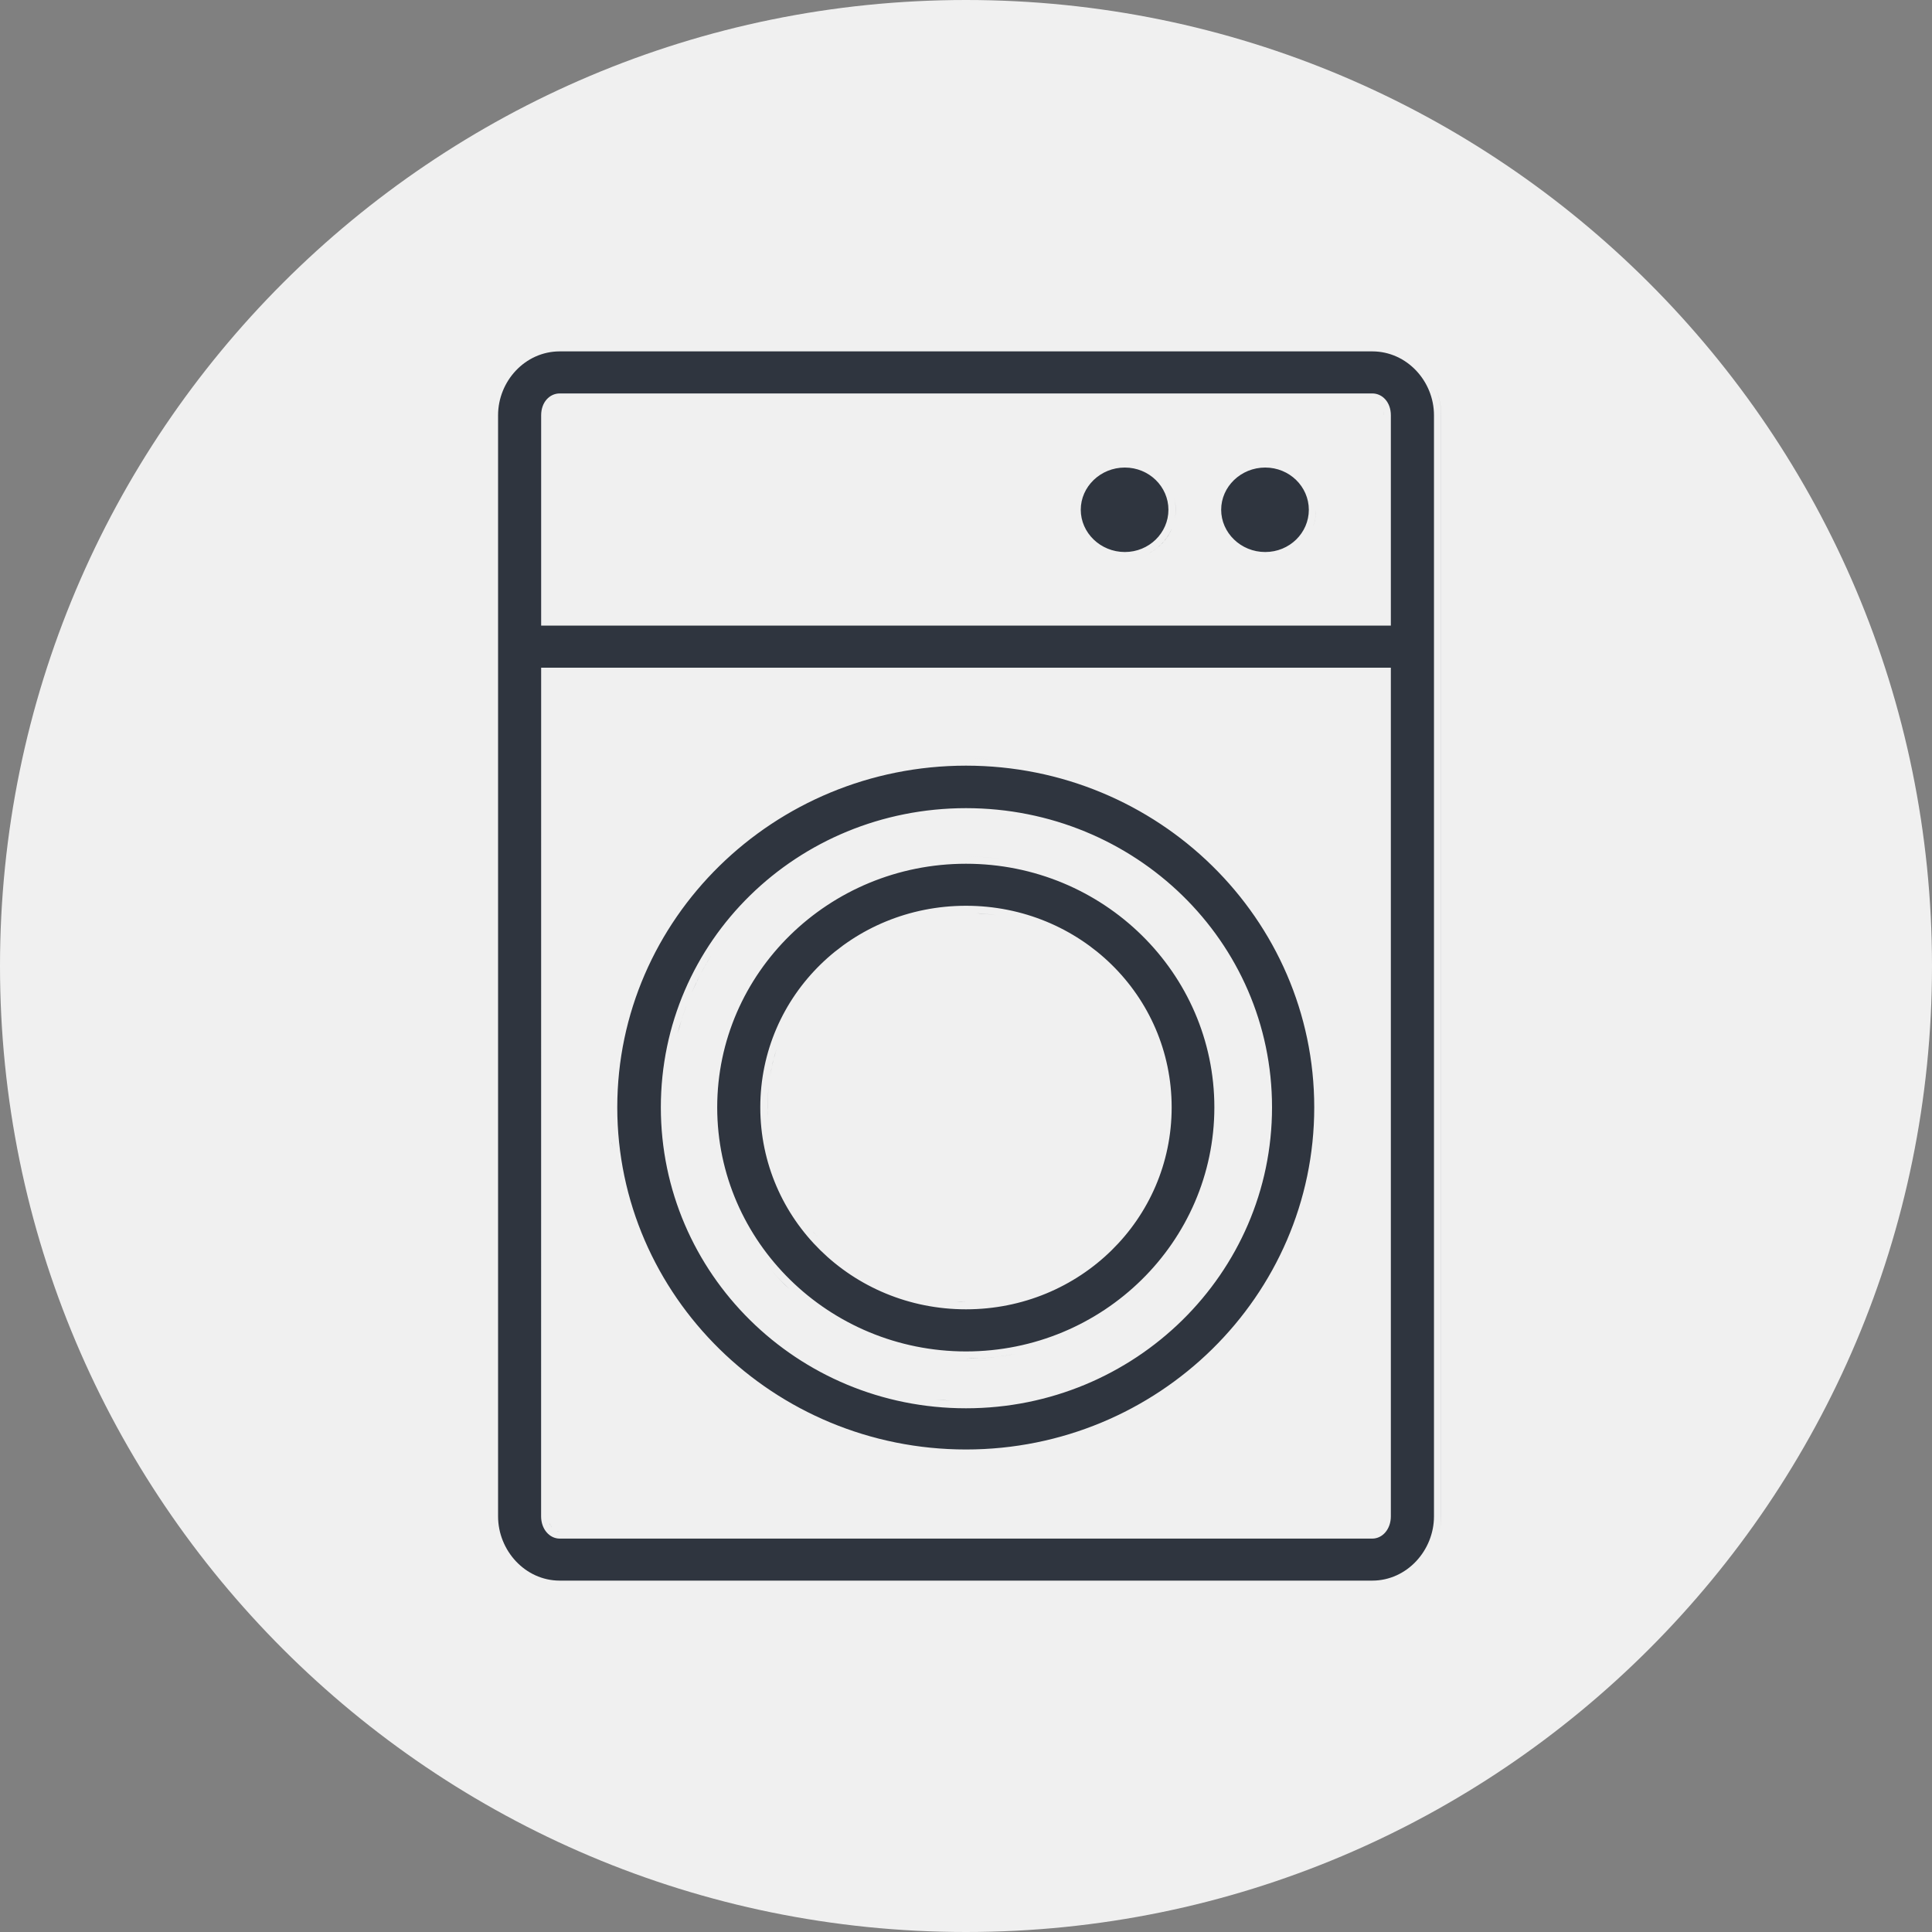
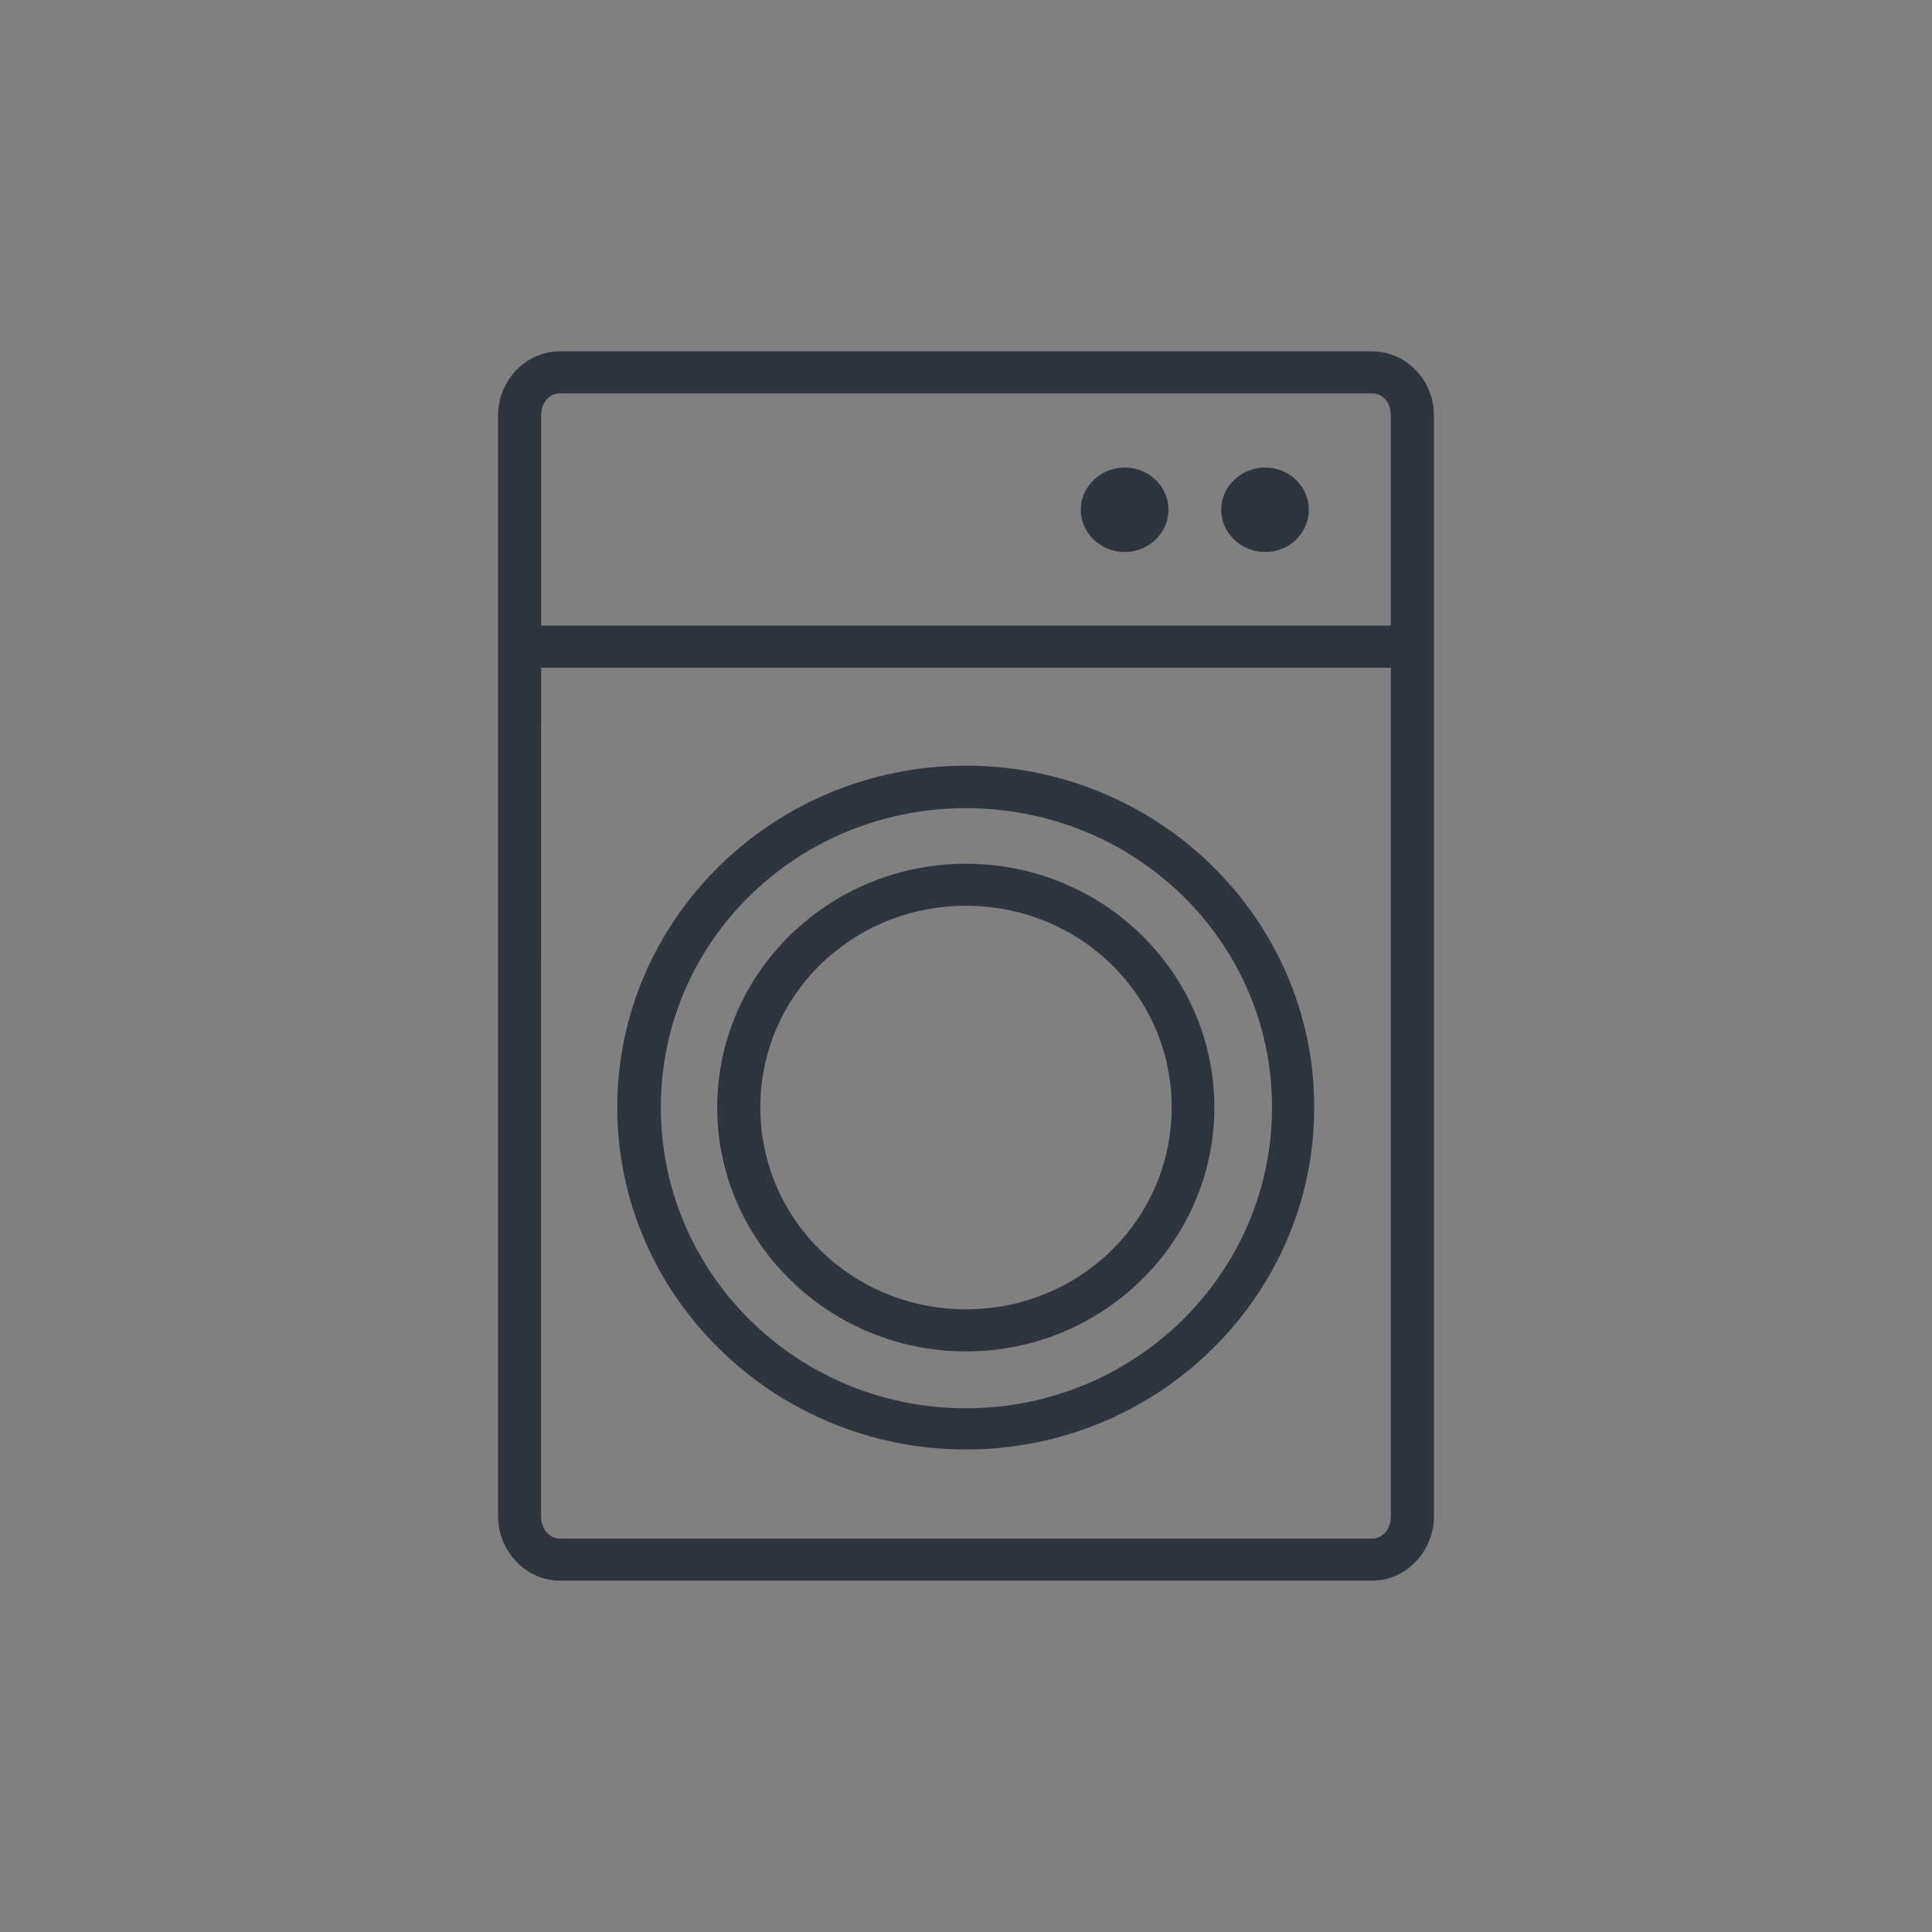
<svg xmlns="http://www.w3.org/2000/svg" width="40" height="40" viewBox="0 0 40 40" fill="none">
  <rect x="0" y="0" width="40" height="40" fill="#808080" stroke="none" />
-   <path d="M40 20C40 31.046 31.046 40 20 40C8.954 40 0 31.046 0 20C0 8.954 8.954 0 20 0C31.046 0 40 8.954 40 20Z" fill="#F0F0F0" />
-   <path d="M28.413 7.275C29.13 7.276 29.689 7.893 29.689 8.598V31.394C29.689 32.1 29.129 32.724 28.413 32.725H11.587C10.871 32.724 10.312 32.1 10.312 31.394V8.598C10.312 7.893 10.87 7.276 11.587 7.275H28.413ZM11.204 13.824L11.203 31.394C11.203 31.658 11.375 31.854 11.587 31.855H28.413C28.625 31.854 28.796 31.658 28.796 31.394V13.824H11.204ZM29.73 8.039C29.8 8.213 29.839 8.403 29.839 8.598V31.394C29.839 31.491 29.828 31.587 29.81 31.681C29.828 31.587 29.838 31.491 29.838 31.394V8.598C29.838 8.403 29.8 8.214 29.73 8.039ZM11.54 31.697C11.556 31.702 11.572 31.705 11.587 31.705L11.545 31.7C11.543 31.7 11.542 31.698 11.54 31.697ZM11.435 31.631C11.451 31.649 11.47 31.662 11.488 31.674C11.47 31.662 11.451 31.649 11.435 31.631ZM28.531 31.661C28.526 31.665 28.519 31.668 28.514 31.672C28.519 31.668 28.526 31.665 28.531 31.661ZM28.564 31.632C28.556 31.64 28.547 31.647 28.539 31.654C28.547 31.647 28.556 31.64 28.564 31.632ZM11.389 31.564C11.384 31.555 11.382 31.545 11.378 31.535C11.384 31.552 11.391 31.568 11.399 31.582L11.389 31.564ZM28.594 31.591C28.588 31.6 28.582 31.607 28.576 31.615C28.582 31.608 28.588 31.6 28.594 31.591ZM28.616 31.547C28.612 31.556 28.608 31.565 28.604 31.573C28.608 31.565 28.612 31.556 28.616 31.547ZM11.373 31.523C11.369 31.511 11.367 31.498 11.364 31.485C11.367 31.498 11.369 31.511 11.373 31.523ZM20 15.852C23.982 15.853 27.21 19.026 27.21 22.927C27.21 26.828 23.981 30.01 20 30.01C16.018 30.01 12.78 26.828 12.78 22.927C12.78 19.025 16.018 15.853 20 15.852ZM20.65 30.129C20.436 30.147 20.219 30.159 20 30.159C20.219 30.159 20.436 30.147 20.65 30.129ZM21.686 29.965C21.493 30.009 21.297 30.049 21.099 30.078C21.297 30.049 21.493 30.009 21.686 29.965ZM20 16.732C16.502 16.733 13.682 19.486 13.682 22.926C13.682 26.365 16.501 29.157 20 29.157C23.498 29.157 26.336 26.366 26.336 22.926C26.336 19.485 23.497 16.733 20 16.732ZM19.682 28.999L19.388 28.977C19.384 28.977 19.381 28.976 19.378 28.976C19.479 28.985 19.58 28.994 19.682 28.999ZM19.27 28.963C19.204 28.955 19.138 28.948 19.073 28.939C19.138 28.948 19.204 28.955 19.27 28.963ZM18.952 28.918C18.897 28.909 18.842 28.9 18.788 28.89C18.842 28.9 18.897 28.909 18.952 28.918ZM18.64 28.857C18.59 28.846 18.54 28.835 18.491 28.823C18.54 28.835 18.59 28.846 18.64 28.857ZM18.362 28.789C18.311 28.775 18.259 28.761 18.208 28.746C18.259 28.761 18.311 28.775 18.362 28.789ZM18.065 28.701C18.021 28.687 17.976 28.672 17.932 28.656C17.976 28.672 18.021 28.687 18.065 28.701ZM17.799 28.607C17.748 28.588 17.698 28.569 17.648 28.549C17.698 28.569 17.748 28.588 17.799 28.607ZM17.536 28.503C17.486 28.481 17.436 28.459 17.386 28.436C17.436 28.459 17.486 28.481 17.536 28.503ZM17.257 28.374C17.216 28.354 17.177 28.334 17.137 28.314C17.177 28.334 17.216 28.354 17.257 28.374ZM17.003 28.242C16.953 28.215 16.904 28.188 16.855 28.159C16.904 28.188 16.953 28.215 17.003 28.242ZM21.017 28.032C20.774 28.079 20.526 28.109 20.273 28.122L20 28.129C20.348 28.129 20.688 28.095 21.017 28.032ZM19.017 28.038C19.249 28.081 19.486 28.11 19.727 28.122C19.486 28.11 19.249 28.081 19.017 28.038ZM16.765 28.105C16.716 28.076 16.669 28.045 16.621 28.015C16.669 28.045 16.716 28.076 16.765 28.105ZM20 17.883C22.842 17.883 25.142 20.145 25.142 22.927C25.141 25.709 22.841 27.979 20 27.98C17.159 27.979 14.849 25.709 14.849 22.927C14.849 20.145 17.158 17.883 20 17.883ZM16.516 27.946C16.473 27.918 16.432 27.888 16.391 27.858C16.432 27.888 16.473 27.918 16.516 27.946ZM16.275 27.775C16.251 27.757 16.227 27.737 16.203 27.719C16.227 27.737 16.251 27.757 16.275 27.775ZM15.849 27.426C15.807 27.388 15.766 27.349 15.726 27.311C15.766 27.349 15.807 27.388 15.849 27.426ZM20 18.753C17.644 18.753 15.741 20.606 15.741 22.927C15.742 25.247 17.643 27.108 20 27.108C22.357 27.108 24.258 25.247 24.258 22.927C24.258 20.606 22.356 18.753 20 18.753ZM16.601 26.915C16.622 26.933 16.644 26.95 16.666 26.967C16.644 26.95 16.622 26.933 16.601 26.915ZM19.787 26.953C19.858 26.957 19.929 26.959 20 26.959L19.787 26.953ZM20.409 26.939C20.275 26.951 20.138 26.959 20 26.959C20.138 26.959 20.275 26.951 20.409 26.939ZM20.622 26.912C20.587 26.917 20.551 26.921 20.516 26.926C20.551 26.921 20.587 26.917 20.622 26.912ZM19.453 26.922C19.429 26.919 19.405 26.917 19.381 26.913C19.405 26.917 19.429 26.919 19.453 26.922ZM20.82 26.878C20.77 26.888 20.718 26.896 20.667 26.904C20.718 26.896 20.77 26.888 20.82 26.878ZM19.288 26.898C19.258 26.892 19.227 26.887 19.197 26.881C19.227 26.887 19.258 26.892 19.288 26.898ZM21.021 26.833C20.975 26.845 20.927 26.855 20.88 26.865C20.927 26.855 20.975 26.845 21.021 26.833ZM15.291 26.855C15.279 26.841 15.267 26.828 15.255 26.814C15.267 26.828 15.279 26.841 15.291 26.855ZM19.078 26.855C19.052 26.85 19.025 26.844 18.999 26.838C19.025 26.844 19.052 26.85 19.078 26.855ZM16.349 26.692C16.317 26.663 16.285 26.634 16.254 26.604C16.154 26.506 16.059 26.403 15.968 26.298C16.059 26.403 16.154 26.505 16.254 26.602C16.285 26.633 16.317 26.663 16.349 26.692ZM21.205 26.783C21.161 26.796 21.117 26.808 21.072 26.819C21.117 26.808 21.161 26.796 21.205 26.783ZM18.9 26.812C18.871 26.805 18.841 26.797 18.811 26.788C18.841 26.797 18.871 26.805 18.9 26.812ZM18.697 26.752C18.675 26.745 18.654 26.738 18.632 26.73C18.654 26.738 18.675 26.745 18.697 26.752ZM21.393 26.722C21.364 26.732 21.335 26.741 21.306 26.751C21.335 26.741 21.364 26.732 21.393 26.722ZM21.597 26.645C21.558 26.66 21.519 26.676 21.48 26.69C21.519 26.676 21.558 26.66 21.597 26.645ZM18.514 26.688C18.491 26.679 18.468 26.67 18.445 26.661C18.468 26.67 18.491 26.679 18.514 26.688ZM15.134 26.664C15.112 26.636 15.089 26.608 15.067 26.58C15.089 26.608 15.112 26.636 15.134 26.664ZM21.758 26.573C21.715 26.593 21.671 26.612 21.627 26.631C21.671 26.612 21.715 26.593 21.758 26.573ZM18.355 26.623C18.321 26.609 18.287 26.594 18.254 26.579C18.287 26.594 18.321 26.609 18.355 26.623ZM18.183 26.546C18.149 26.53 18.116 26.513 18.083 26.496C18.116 26.513 18.149 26.53 18.183 26.546ZM21.931 26.488C21.907 26.5 21.884 26.513 21.86 26.524C21.884 26.513 21.907 26.5 21.931 26.488ZM17.993 26.448C17.975 26.438 17.957 26.428 17.939 26.418C17.957 26.428 17.975 26.438 17.993 26.448ZM22.104 26.394C22.08 26.407 22.057 26.42 22.033 26.434C22.057 26.42 22.08 26.407 22.104 26.394ZM14.953 26.423C14.935 26.397 14.916 26.371 14.898 26.345C14.916 26.371 14.935 26.397 14.953 26.423ZM17.831 26.355C17.808 26.341 17.786 26.327 17.764 26.312C17.786 26.327 17.808 26.341 17.831 26.355ZM22.26 26.298C22.238 26.312 22.215 26.325 22.193 26.339C22.215 26.325 22.238 26.312 22.26 26.298ZM14.838 26.256C14.806 26.209 14.775 26.161 14.745 26.113C14.775 26.161 14.806 26.209 14.838 26.256ZM22.416 26.191C22.401 26.202 22.386 26.212 22.371 26.223C22.386 26.212 22.401 26.202 22.416 26.191ZM22.592 26.059C22.563 26.081 22.534 26.103 22.505 26.125C22.534 26.103 22.563 26.081 22.592 26.059ZM17.378 26.035C17.348 26.011 17.319 25.986 17.29 25.961C17.319 25.986 17.348 26.011 17.378 26.035ZM22.717 25.954C22.702 25.967 22.687 25.98 22.672 25.993C22.687 25.98 22.702 25.967 22.717 25.954ZM14.665 25.98C14.645 25.945 14.624 25.91 14.604 25.875C14.624 25.91 14.645 25.945 14.665 25.98ZM22.863 25.822C22.851 25.834 22.838 25.846 22.825 25.857C22.838 25.846 22.851 25.834 22.863 25.822ZM16.843 25.513C16.84 25.509 16.837 25.506 16.834 25.502C16.874 25.549 16.914 25.595 16.956 25.641L16.843 25.513ZM14.532 25.742C14.503 25.688 14.475 25.633 14.447 25.577C14.475 25.633 14.503 25.688 14.532 25.742ZM23.009 25.677C22.989 25.698 22.969 25.718 22.949 25.738C22.969 25.718 22.989 25.698 23.009 25.677ZM23.13 25.543C23.116 25.559 23.102 25.575 23.088 25.591C23.102 25.575 23.116 25.559 23.13 25.543ZM14.42 25.52C14.392 25.461 14.364 25.401 14.338 25.341C14.364 25.401 14.392 25.461 14.42 25.52ZM23.255 25.391C23.237 25.414 23.219 25.436 23.2 25.459C23.219 25.436 23.237 25.414 23.255 25.391ZM16.778 25.434C16.757 25.408 16.736 25.382 16.716 25.355C16.736 25.382 16.757 25.408 16.778 25.434ZM23.364 25.245C23.349 25.266 23.334 25.288 23.318 25.309C23.334 25.288 23.349 25.266 23.364 25.245ZM14.288 25.224C14.267 25.174 14.247 25.123 14.227 25.072C14.247 25.123 14.267 25.174 14.288 25.224ZM23.48 25.074C23.465 25.099 23.448 25.124 23.432 25.148C23.448 25.124 23.465 25.099 23.48 25.074ZM16.548 25.119C16.527 25.087 16.506 25.054 16.485 25.021C16.506 25.054 16.527 25.087 16.548 25.119ZM23.579 24.911C23.564 24.938 23.547 24.965 23.531 24.991C23.547 24.965 23.564 24.938 23.579 24.911ZM14.19 24.975C14.167 24.91 14.145 24.844 14.124 24.778C14.145 24.844 14.167 24.91 14.19 24.975ZM16.442 24.949C16.428 24.925 16.414 24.901 16.4 24.877C16.414 24.901 16.428 24.925 16.442 24.949ZM16.36 24.804C16.344 24.774 16.329 24.743 16.314 24.713C16.329 24.743 16.344 24.774 16.36 24.804ZM14.095 24.689C14.079 24.636 14.064 24.584 14.05 24.531C14.064 24.584 14.079 24.636 14.095 24.689ZM16.27 24.623C16.257 24.596 16.245 24.569 16.232 24.541C16.245 24.569 16.257 24.596 16.27 24.623ZM16.197 24.46C16.182 24.422 16.166 24.385 16.151 24.347C16.166 24.385 16.182 24.422 16.197 24.46ZM13.901 23.843C13.89 23.771 13.883 23.698 13.874 23.625C13.883 23.698 13.89 23.771 13.901 23.843ZM16.128 24.281C16.114 24.242 16.1 24.202 16.087 24.162C16.1 24.202 16.114 24.242 16.128 24.281ZM16.064 24.093C16.053 24.056 16.043 24.019 16.033 23.981C16.043 24.019 16.053 24.056 16.064 24.093ZM15.938 23.536C15.931 23.497 15.927 23.458 15.922 23.419C15.927 23.458 15.931 23.497 15.938 23.536ZM12.666 23.642C12.67 23.685 12.677 23.729 12.683 23.773C12.678 23.737 12.672 23.701 12.668 23.665L12.666 23.642ZM27.322 23.665C27.32 23.683 27.317 23.7 27.315 23.718C27.318 23.696 27.321 23.675 27.323 23.653L27.322 23.665ZM24.099 23.193C24.095 23.242 24.092 23.291 24.087 23.34C24.092 23.291 24.095 23.242 24.099 23.193ZM15.926 22.412C15.904 22.58 15.892 22.752 15.892 22.927C15.892 22.997 15.893 23.066 15.896 23.135L15.891 22.927C15.891 22.752 15.904 22.581 15.926 22.412ZM24.061 22.311C24.077 22.414 24.088 22.518 24.096 22.623C24.088 22.518 24.077 22.414 24.061 22.311ZM16.075 21.726C16.018 21.905 15.974 22.09 15.943 22.28C15.963 22.157 15.989 22.036 16.02 21.917L16.075 21.726ZM26.118 22.024C26.123 22.054 26.126 22.083 26.13 22.112C26.126 22.083 26.123 22.054 26.118 22.024ZM23.982 21.931C23.991 21.964 23.998 21.997 24.006 22.03C23.998 21.997 23.991 21.964 23.982 21.931ZM23.87 21.566C23.877 21.585 23.883 21.605 23.89 21.624C23.883 21.605 23.877 21.585 23.87 21.566ZM14.991 21.227C14.955 21.329 14.922 21.433 14.893 21.538C14.922 21.433 14.955 21.329 14.991 21.227ZM25.995 21.428C26.003 21.457 26.009 21.486 26.017 21.516C26.009 21.486 26.003 21.457 25.995 21.428ZM14.205 20.842C14.171 20.934 14.138 21.028 14.108 21.123L14.025 21.41C14.076 21.216 14.136 21.026 14.205 20.841V20.842ZM25.913 21.141C25.929 21.192 25.943 21.244 25.958 21.296C25.943 21.244 25.929 21.192 25.913 21.141ZM23.627 21.027C23.642 21.055 23.656 21.083 23.67 21.11C23.656 21.083 23.642 21.055 23.627 21.027ZM25.819 20.868C25.836 20.913 25.852 20.958 25.867 21.004C25.852 20.958 25.836 20.913 25.819 20.868ZM23.537 20.871C23.544 20.883 23.551 20.894 23.558 20.905C23.551 20.894 23.544 20.883 23.537 20.871ZM23.436 20.713C23.446 20.727 23.456 20.741 23.465 20.756C23.456 20.741 23.446 20.727 23.436 20.713ZM25.719 20.613C25.734 20.65 25.749 20.688 25.764 20.726C25.749 20.688 25.734 20.65 25.719 20.613ZM23.326 20.557C23.333 20.566 23.34 20.576 23.348 20.586C23.34 20.576 23.333 20.566 23.326 20.557ZM14.723 19.784C14.62 19.951 14.525 20.122 14.438 20.299L14.315 20.566C14.432 20.295 14.568 20.034 14.723 19.784ZM23.189 20.384C23.214 20.413 23.239 20.443 23.263 20.474C23.239 20.443 23.214 20.413 23.189 20.384ZM25.582 20.312C25.606 20.362 25.629 20.412 25.651 20.462C25.629 20.412 25.606 20.362 25.582 20.312ZM23.079 20.256C23.101 20.28 23.123 20.305 23.145 20.33C23.123 20.305 23.101 20.28 23.079 20.256ZM25.458 20.074C25.484 20.121 25.509 20.169 25.533 20.217C25.509 20.169 25.484 20.121 25.458 20.074ZM22.956 20.126C22.97 20.14 22.983 20.154 22.997 20.168C22.983 20.154 22.97 20.14 22.956 20.126ZM22.823 19.997C22.832 20.006 22.841 20.014 22.851 20.023C22.841 20.014 22.832 20.006 22.823 19.997ZM25.318 19.832C25.341 19.869 25.362 19.906 25.384 19.943C25.362 19.906 25.341 19.869 25.318 19.832ZM22.656 19.852C22.68 19.871 22.703 19.89 22.726 19.91C22.703 19.89 22.68 19.871 22.656 19.852ZM22.52 19.743C22.543 19.76 22.564 19.777 22.586 19.794C22.564 19.777 22.543 19.76 22.52 19.743ZM25.152 19.574C25.182 19.617 25.21 19.661 25.238 19.705C25.21 19.661 25.182 19.617 25.152 19.574ZM22.182 19.513C22.213 19.532 22.245 19.551 22.276 19.571C22.245 19.551 22.213 19.532 22.182 19.513ZM22.049 19.435C22.065 19.444 22.081 19.453 22.098 19.462C22.081 19.453 22.065 19.444 22.049 19.435ZM24.999 19.359C25.024 19.393 25.049 19.428 25.073 19.462C25.049 19.428 25.024 19.393 24.999 19.359ZM21.858 19.334C21.881 19.345 21.904 19.357 21.927 19.368C21.904 19.357 21.881 19.345 21.858 19.334ZM21.701 19.261C21.718 19.268 21.735 19.276 21.752 19.283C21.735 19.276 21.718 19.268 21.701 19.261ZM24.822 19.134C24.845 19.162 24.867 19.19 24.89 19.218C24.867 19.19 24.845 19.162 24.822 19.134ZM21.538 19.191C21.548 19.195 21.558 19.199 21.568 19.203C21.558 19.199 21.548 19.195 21.538 19.191ZM21.148 19.061C21.165 19.067 21.183 19.071 21.201 19.076C21.183 19.071 21.165 19.067 21.148 19.061ZM20.865 18.992C20.915 19.003 20.965 19.012 21.014 19.024C20.965 19.012 20.915 19.003 20.865 18.992ZM24.627 18.908C24.654 18.938 24.681 18.968 24.707 18.998C24.681 18.968 24.654 18.938 24.627 18.908ZM20.665 18.955C20.719 18.964 20.773 18.973 20.827 18.983C20.773 18.973 20.719 18.964 20.665 18.955ZM20.212 18.908C20.351 18.915 20.488 18.928 20.622 18.948C20.555 18.939 20.488 18.93 20.421 18.924L20.212 18.908ZM24.409 18.682C24.449 18.721 24.488 18.761 24.526 18.801C24.488 18.761 24.449 18.721 24.409 18.682ZM24.209 18.492C24.25 18.529 24.291 18.567 24.331 18.605C24.291 18.567 24.25 18.529 24.209 18.492ZM24.007 18.317C24.032 18.338 24.058 18.359 24.083 18.381C24.058 18.359 24.032 18.338 24.007 18.317ZM17.939 18.141H17.939H17.939ZM23.756 18.119C23.799 18.151 23.842 18.184 23.885 18.218C23.842 18.184 23.799 18.151 23.756 18.119ZM23.504 17.941C23.558 17.978 23.611 18.014 23.664 18.052C23.611 18.014 23.558 17.978 23.504 17.941ZM23.268 17.79C23.323 17.824 23.378 17.858 23.433 17.894C23.378 17.858 23.323 17.824 23.268 17.79ZM20.273 17.739C20.501 17.751 20.726 17.777 20.946 17.816C20.726 17.777 20.5 17.751 20.271 17.739L20 17.732L20.273 17.739ZM23.008 17.641C23.064 17.671 23.12 17.702 23.176 17.734C23.12 17.702 23.064 17.671 23.008 17.641ZM22.735 17.502C22.799 17.532 22.862 17.563 22.924 17.596C22.862 17.563 22.799 17.532 22.735 17.502ZM22.488 17.39C22.547 17.415 22.605 17.44 22.663 17.467C22.605 17.44 22.547 17.415 22.488 17.39ZM22.201 17.274C22.26 17.296 22.318 17.318 22.376 17.342C22.318 17.318 22.26 17.296 22.201 17.274ZM21.898 17.171C21.97 17.194 22.043 17.217 22.114 17.242C22.043 17.217 21.97 17.194 21.898 17.171ZM21.591 17.083C21.669 17.103 21.747 17.124 21.824 17.148C21.747 17.124 21.669 17.103 21.591 17.083ZM21.295 17.015C21.377 17.032 21.459 17.049 21.54 17.069C21.459 17.049 21.377 17.032 21.295 17.015ZM21.017 16.964C21.091 16.976 21.166 16.987 21.239 17.002C21.166 16.987 21.091 16.976 21.017 16.964ZM20.712 16.923C20.786 16.931 20.86 16.939 20.934 16.95C20.86 16.939 20.786 16.931 20.712 16.923ZM20.318 16.89C20.422 16.895 20.526 16.902 20.628 16.912C20.526 16.902 20.422 16.895 20.318 16.89ZM17.469 16.141H17.47H17.469ZM19.622 15.712C19.747 15.706 19.873 15.702 20 15.702C19.873 15.702 19.747 15.706 19.622 15.712ZM20.379 15.712C20.424 15.714 20.47 15.719 20.515 15.722C20.469 15.719 20.424 15.714 20.378 15.712L20 15.702L20.379 15.712ZM11.587 8.146C11.381 8.146 11.204 8.325 11.204 8.598V12.953H28.796V8.598C28.796 8.325 28.619 8.146 28.413 8.146H11.587ZM11.357 8.543C11.355 8.56 11.354 8.579 11.354 8.598V12.804H11.354V8.598C11.354 8.578 11.355 8.56 11.357 8.543ZM26.479 11.539C26.388 11.563 26.294 11.578 26.195 11.578C26.294 11.578 26.388 11.563 26.479 11.539ZM23.131 11.565C23.178 11.572 23.226 11.577 23.275 11.577C23.226 11.577 23.178 11.572 23.131 11.565ZM24.259 10.953C24.166 11.168 23.999 11.344 23.79 11.454C23.91 11.391 24.015 11.306 24.101 11.205C24.143 11.155 24.181 11.1 24.214 11.042C24.23 11.013 24.245 10.983 24.259 10.952V10.953ZM23.288 9.68C23.791 9.68 24.191 10.075 24.191 10.554C24.191 11.033 23.791 11.429 23.288 11.429C22.783 11.428 22.376 11.031 22.376 10.554C22.376 10.077 22.783 9.68 23.288 9.68ZM26.195 9.68C26.698 9.68 27.097 10.075 27.098 10.554C27.098 11.033 26.699 11.429 26.195 11.429C25.69 11.429 25.283 11.031 25.283 10.554C25.283 10.076 25.691 9.68 26.195 9.68ZM27.184 10.903C27.212 10.826 27.233 10.744 27.242 10.659L27.248 10.554C27.248 10.504 27.243 10.456 27.236 10.408C27.243 10.456 27.248 10.504 27.248 10.554C27.248 10.677 27.224 10.794 27.184 10.903ZM24.307 10.295C24.329 10.378 24.342 10.464 24.342 10.554C24.342 10.624 24.334 10.694 24.32 10.761C24.334 10.694 24.341 10.625 24.341 10.554C24.341 10.464 24.329 10.378 24.307 10.295ZM22.274 10.249H22.275H22.274ZM26.304 9.535C26.354 9.54 26.402 9.549 26.45 9.561C26.402 9.549 26.353 9.54 26.303 9.535H26.304ZM28.642 8.534L28.645 8.598C28.645 8.574 28.644 8.552 28.641 8.531C28.641 8.532 28.642 8.533 28.642 8.534ZM11.365 8.5C11.368 8.488 11.37 8.477 11.374 8.467C11.37 8.477 11.368 8.488 11.365 8.5ZM11.383 8.445C11.386 8.437 11.39 8.429 11.395 8.421C11.39 8.429 11.386 8.437 11.383 8.445ZM28.605 8.422C28.609 8.428 28.611 8.434 28.614 8.44C28.611 8.434 28.609 8.428 28.605 8.422ZM11.406 8.4C11.412 8.392 11.418 8.384 11.424 8.377C11.418 8.384 11.412 8.392 11.406 8.4ZM28.58 8.383C28.584 8.387 28.587 8.392 28.59 8.396C28.587 8.392 28.584 8.387 28.58 8.383ZM11.434 8.365C11.443 8.355 11.453 8.347 11.464 8.339C11.453 8.347 11.443 8.355 11.434 8.365ZM28.543 8.345C28.549 8.35 28.556 8.355 28.562 8.361C28.556 8.355 28.549 8.35 28.543 8.345ZM11.469 8.334C11.473 8.331 11.477 8.33 11.48 8.327C11.477 8.33 11.473 8.331 11.469 8.334ZM28.519 8.327C28.522 8.329 28.526 8.332 28.529 8.334C28.526 8.332 28.522 8.329 28.519 8.327ZM29.429 7.569V7.568V7.569ZM10.169 31.539L10.168 31.529C10.17 31.553 10.175 31.576 10.178 31.6C10.175 31.579 10.171 31.559 10.169 31.539ZM10.178 31.6C10.181 31.622 10.183 31.645 10.188 31.667C10.183 31.645 10.181 31.622 10.178 31.6ZM11.425 31.62C11.416 31.609 11.407 31.596 11.399 31.582C11.407 31.596 11.415 31.609 11.425 31.62ZM22.072 29.865C21.977 29.893 21.88 29.919 21.783 29.943C21.88 29.919 21.977 29.893 22.072 29.865ZM16.518 26.844C16.488 26.818 16.458 26.793 16.429 26.767C16.458 26.793 16.488 26.818 16.518 26.844ZM17.092 25.78C17.045 25.735 17 25.688 16.956 25.641C17 25.688 17.045 25.735 17.092 25.78ZM14.018 24.414C14.001 24.348 13.986 24.282 13.972 24.215C13.986 24.282 14.001 24.348 14.018 24.414ZM13.955 24.141C13.939 24.062 13.925 23.982 13.912 23.902C13.925 23.982 13.939 24.062 13.955 24.141ZM16.015 23.912C16.003 23.867 15.992 23.822 15.982 23.776C15.992 23.822 16.003 23.867 16.015 23.912ZM15.973 23.734C15.964 23.692 15.957 23.649 15.949 23.605C15.957 23.649 15.964 23.692 15.973 23.734ZM26.154 22.317C26.155 22.322 26.156 22.326 26.156 22.33C26.156 22.326 26.155 22.322 26.154 22.317ZM27.146 10.116C27.155 10.135 27.164 10.154 27.172 10.173C27.164 10.154 27.155 10.135 27.146 10.116ZM24.191 10.028C24.204 10.048 24.215 10.068 24.226 10.089C24.215 10.068 24.204 10.048 24.191 10.028Z" fill="#2F353F" />
+   <path d="M28.413 7.275C29.13 7.276 29.689 7.893 29.689 8.598V31.394C29.689 32.1 29.129 32.724 28.413 32.725H11.587C10.871 32.724 10.312 32.1 10.312 31.394V8.598C10.312 7.893 10.87 7.276 11.587 7.275H28.413ZM11.204 13.824L11.203 31.394C11.203 31.658 11.375 31.854 11.587 31.855H28.413C28.625 31.854 28.796 31.658 28.796 31.394V13.824H11.204ZM29.73 8.039C29.8 8.213 29.839 8.403 29.839 8.598V31.394C29.839 31.491 29.828 31.587 29.81 31.681C29.828 31.587 29.838 31.491 29.838 31.394V8.598C29.838 8.403 29.8 8.214 29.73 8.039ZM11.54 31.697C11.556 31.702 11.572 31.705 11.587 31.705L11.545 31.7C11.543 31.7 11.542 31.698 11.54 31.697ZM11.435 31.631C11.451 31.649 11.47 31.662 11.488 31.674C11.47 31.662 11.451 31.649 11.435 31.631ZM28.531 31.661C28.526 31.665 28.519 31.668 28.514 31.672C28.519 31.668 28.526 31.665 28.531 31.661ZM28.564 31.632C28.556 31.64 28.547 31.647 28.539 31.654C28.547 31.647 28.556 31.64 28.564 31.632ZM11.389 31.564C11.384 31.555 11.382 31.545 11.378 31.535C11.384 31.552 11.391 31.568 11.399 31.582L11.389 31.564ZM28.594 31.591C28.588 31.6 28.582 31.607 28.576 31.615C28.582 31.608 28.588 31.6 28.594 31.591ZM28.616 31.547C28.612 31.556 28.608 31.565 28.604 31.573C28.608 31.565 28.612 31.556 28.616 31.547ZM11.373 31.523C11.369 31.511 11.367 31.498 11.364 31.485C11.367 31.498 11.369 31.511 11.373 31.523ZM20 15.852C23.982 15.853 27.21 19.026 27.21 22.927C27.21 26.828 23.981 30.01 20 30.01C16.018 30.01 12.78 26.828 12.78 22.927C12.78 19.025 16.018 15.853 20 15.852ZM20.65 30.129C20.436 30.147 20.219 30.159 20 30.159C20.219 30.159 20.436 30.147 20.65 30.129ZM21.686 29.965C21.493 30.009 21.297 30.049 21.099 30.078C21.297 30.049 21.493 30.009 21.686 29.965ZM20 16.732C16.502 16.733 13.682 19.486 13.682 22.926C13.682 26.365 16.501 29.157 20 29.157C23.498 29.157 26.336 26.366 26.336 22.926C26.336 19.485 23.497 16.733 20 16.732ZM19.682 28.999L19.388 28.977C19.384 28.977 19.381 28.976 19.378 28.976C19.479 28.985 19.58 28.994 19.682 28.999ZM19.27 28.963C19.204 28.955 19.138 28.948 19.073 28.939C19.138 28.948 19.204 28.955 19.27 28.963ZM18.952 28.918C18.897 28.909 18.842 28.9 18.788 28.89C18.842 28.9 18.897 28.909 18.952 28.918ZM18.64 28.857C18.59 28.846 18.54 28.835 18.491 28.823C18.54 28.835 18.59 28.846 18.64 28.857ZM18.362 28.789C18.311 28.775 18.259 28.761 18.208 28.746C18.259 28.761 18.311 28.775 18.362 28.789ZM18.065 28.701C18.021 28.687 17.976 28.672 17.932 28.656C17.976 28.672 18.021 28.687 18.065 28.701ZM17.799 28.607C17.748 28.588 17.698 28.569 17.648 28.549C17.698 28.569 17.748 28.588 17.799 28.607ZM17.536 28.503C17.486 28.481 17.436 28.459 17.386 28.436C17.436 28.459 17.486 28.481 17.536 28.503ZM17.257 28.374C17.216 28.354 17.177 28.334 17.137 28.314C17.177 28.334 17.216 28.354 17.257 28.374ZM17.003 28.242C16.953 28.215 16.904 28.188 16.855 28.159C16.904 28.188 16.953 28.215 17.003 28.242ZM21.017 28.032C20.774 28.079 20.526 28.109 20.273 28.122L20 28.129C20.348 28.129 20.688 28.095 21.017 28.032ZM19.017 28.038C19.249 28.081 19.486 28.11 19.727 28.122C19.486 28.11 19.249 28.081 19.017 28.038ZM16.765 28.105C16.716 28.076 16.669 28.045 16.621 28.015C16.669 28.045 16.716 28.076 16.765 28.105ZM20 17.883C22.842 17.883 25.142 20.145 25.142 22.927C25.141 25.709 22.841 27.979 20 27.98C17.159 27.979 14.849 25.709 14.849 22.927C14.849 20.145 17.158 17.883 20 17.883ZM16.516 27.946C16.473 27.918 16.432 27.888 16.391 27.858C16.432 27.888 16.473 27.918 16.516 27.946ZM16.275 27.775C16.251 27.757 16.227 27.737 16.203 27.719C16.227 27.737 16.251 27.757 16.275 27.775ZM15.849 27.426C15.807 27.388 15.766 27.349 15.726 27.311C15.766 27.349 15.807 27.388 15.849 27.426ZM20 18.753C17.644 18.753 15.741 20.606 15.741 22.927C15.742 25.247 17.643 27.108 20 27.108C22.357 27.108 24.258 25.247 24.258 22.927C24.258 20.606 22.356 18.753 20 18.753ZM16.601 26.915C16.622 26.933 16.644 26.95 16.666 26.967C16.644 26.95 16.622 26.933 16.601 26.915ZM19.787 26.953C19.858 26.957 19.929 26.959 20 26.959L19.787 26.953ZM20.409 26.939C20.275 26.951 20.138 26.959 20 26.959C20.138 26.959 20.275 26.951 20.409 26.939ZM20.622 26.912C20.587 26.917 20.551 26.921 20.516 26.926C20.551 26.921 20.587 26.917 20.622 26.912ZM19.453 26.922C19.429 26.919 19.405 26.917 19.381 26.913C19.405 26.917 19.429 26.919 19.453 26.922ZM20.82 26.878C20.77 26.888 20.718 26.896 20.667 26.904C20.718 26.896 20.77 26.888 20.82 26.878ZM19.288 26.898C19.258 26.892 19.227 26.887 19.197 26.881C19.227 26.887 19.258 26.892 19.288 26.898ZM21.021 26.833C20.975 26.845 20.927 26.855 20.88 26.865C20.927 26.855 20.975 26.845 21.021 26.833ZM15.291 26.855C15.279 26.841 15.267 26.828 15.255 26.814C15.267 26.828 15.279 26.841 15.291 26.855ZM19.078 26.855C19.052 26.85 19.025 26.844 18.999 26.838C19.025 26.844 19.052 26.85 19.078 26.855ZM16.349 26.692C16.317 26.663 16.285 26.634 16.254 26.604C16.154 26.506 16.059 26.403 15.968 26.298C16.059 26.403 16.154 26.505 16.254 26.602C16.285 26.633 16.317 26.663 16.349 26.692ZM21.205 26.783C21.161 26.796 21.117 26.808 21.072 26.819C21.117 26.808 21.161 26.796 21.205 26.783ZM18.9 26.812C18.871 26.805 18.841 26.797 18.811 26.788C18.841 26.797 18.871 26.805 18.9 26.812ZM18.697 26.752C18.675 26.745 18.654 26.738 18.632 26.73C18.654 26.738 18.675 26.745 18.697 26.752ZM21.393 26.722C21.364 26.732 21.335 26.741 21.306 26.751C21.335 26.741 21.364 26.732 21.393 26.722ZM21.597 26.645C21.558 26.66 21.519 26.676 21.48 26.69C21.519 26.676 21.558 26.66 21.597 26.645ZM18.514 26.688C18.491 26.679 18.468 26.67 18.445 26.661C18.468 26.67 18.491 26.679 18.514 26.688ZM15.134 26.664C15.112 26.636 15.089 26.608 15.067 26.58C15.089 26.608 15.112 26.636 15.134 26.664ZM21.758 26.573C21.715 26.593 21.671 26.612 21.627 26.631C21.671 26.612 21.715 26.593 21.758 26.573ZM18.355 26.623C18.321 26.609 18.287 26.594 18.254 26.579C18.287 26.594 18.321 26.609 18.355 26.623ZM18.183 26.546C18.149 26.53 18.116 26.513 18.083 26.496C18.116 26.513 18.149 26.53 18.183 26.546ZM21.931 26.488C21.907 26.5 21.884 26.513 21.86 26.524C21.884 26.513 21.907 26.5 21.931 26.488ZM17.993 26.448C17.975 26.438 17.957 26.428 17.939 26.418C17.957 26.428 17.975 26.438 17.993 26.448ZM22.104 26.394C22.08 26.407 22.057 26.42 22.033 26.434C22.057 26.42 22.08 26.407 22.104 26.394ZM14.953 26.423C14.935 26.397 14.916 26.371 14.898 26.345C14.916 26.371 14.935 26.397 14.953 26.423ZM17.831 26.355C17.808 26.341 17.786 26.327 17.764 26.312C17.786 26.327 17.808 26.341 17.831 26.355ZM22.26 26.298C22.238 26.312 22.215 26.325 22.193 26.339C22.215 26.325 22.238 26.312 22.26 26.298ZM14.838 26.256C14.806 26.209 14.775 26.161 14.745 26.113C14.775 26.161 14.806 26.209 14.838 26.256ZM22.416 26.191C22.401 26.202 22.386 26.212 22.371 26.223C22.386 26.212 22.401 26.202 22.416 26.191ZM22.592 26.059C22.563 26.081 22.534 26.103 22.505 26.125C22.534 26.103 22.563 26.081 22.592 26.059ZM17.378 26.035C17.348 26.011 17.319 25.986 17.29 25.961C17.319 25.986 17.348 26.011 17.378 26.035ZM22.717 25.954C22.702 25.967 22.687 25.98 22.672 25.993C22.687 25.98 22.702 25.967 22.717 25.954ZM14.665 25.98C14.645 25.945 14.624 25.91 14.604 25.875C14.624 25.91 14.645 25.945 14.665 25.98ZM22.863 25.822C22.851 25.834 22.838 25.846 22.825 25.857C22.838 25.846 22.851 25.834 22.863 25.822ZM16.843 25.513C16.84 25.509 16.837 25.506 16.834 25.502C16.874 25.549 16.914 25.595 16.956 25.641L16.843 25.513ZM14.532 25.742C14.503 25.688 14.475 25.633 14.447 25.577C14.475 25.633 14.503 25.688 14.532 25.742ZM23.009 25.677C22.989 25.698 22.969 25.718 22.949 25.738C22.969 25.718 22.989 25.698 23.009 25.677ZM23.13 25.543C23.116 25.559 23.102 25.575 23.088 25.591C23.102 25.575 23.116 25.559 23.13 25.543ZM14.42 25.52C14.392 25.461 14.364 25.401 14.338 25.341C14.364 25.401 14.392 25.461 14.42 25.52ZM23.255 25.391C23.219 25.436 23.237 25.414 23.255 25.391ZM16.778 25.434C16.757 25.408 16.736 25.382 16.716 25.355C16.736 25.382 16.757 25.408 16.778 25.434ZM23.364 25.245C23.349 25.266 23.334 25.288 23.318 25.309C23.334 25.288 23.349 25.266 23.364 25.245ZM14.288 25.224C14.267 25.174 14.247 25.123 14.227 25.072C14.247 25.123 14.267 25.174 14.288 25.224ZM23.48 25.074C23.465 25.099 23.448 25.124 23.432 25.148C23.448 25.124 23.465 25.099 23.48 25.074ZM16.548 25.119C16.527 25.087 16.506 25.054 16.485 25.021C16.506 25.054 16.527 25.087 16.548 25.119ZM23.579 24.911C23.564 24.938 23.547 24.965 23.531 24.991C23.547 24.965 23.564 24.938 23.579 24.911ZM14.19 24.975C14.167 24.91 14.145 24.844 14.124 24.778C14.145 24.844 14.167 24.91 14.19 24.975ZM16.442 24.949C16.428 24.925 16.414 24.901 16.4 24.877C16.414 24.901 16.428 24.925 16.442 24.949ZM16.36 24.804C16.344 24.774 16.329 24.743 16.314 24.713C16.329 24.743 16.344 24.774 16.36 24.804ZM14.095 24.689C14.079 24.636 14.064 24.584 14.05 24.531C14.064 24.584 14.079 24.636 14.095 24.689ZM16.27 24.623C16.257 24.596 16.245 24.569 16.232 24.541C16.245 24.569 16.257 24.596 16.27 24.623ZM16.197 24.46C16.182 24.422 16.166 24.385 16.151 24.347C16.166 24.385 16.182 24.422 16.197 24.46ZM13.901 23.843C13.89 23.771 13.883 23.698 13.874 23.625C13.883 23.698 13.89 23.771 13.901 23.843ZM16.128 24.281C16.114 24.242 16.1 24.202 16.087 24.162C16.1 24.202 16.114 24.242 16.128 24.281ZM16.064 24.093C16.053 24.056 16.043 24.019 16.033 23.981C16.043 24.019 16.053 24.056 16.064 24.093ZM15.938 23.536C15.931 23.497 15.927 23.458 15.922 23.419C15.927 23.458 15.931 23.497 15.938 23.536ZM12.666 23.642C12.67 23.685 12.677 23.729 12.683 23.773C12.678 23.737 12.672 23.701 12.668 23.665L12.666 23.642ZM27.322 23.665C27.32 23.683 27.317 23.7 27.315 23.718C27.318 23.696 27.321 23.675 27.323 23.653L27.322 23.665ZM24.099 23.193C24.095 23.242 24.092 23.291 24.087 23.34C24.092 23.291 24.095 23.242 24.099 23.193ZM15.926 22.412C15.904 22.58 15.892 22.752 15.892 22.927C15.892 22.997 15.893 23.066 15.896 23.135L15.891 22.927C15.891 22.752 15.904 22.581 15.926 22.412ZM24.061 22.311C24.077 22.414 24.088 22.518 24.096 22.623C24.088 22.518 24.077 22.414 24.061 22.311ZM16.075 21.726C16.018 21.905 15.974 22.09 15.943 22.28C15.963 22.157 15.989 22.036 16.02 21.917L16.075 21.726ZM26.118 22.024C26.123 22.054 26.126 22.083 26.13 22.112C26.126 22.083 26.123 22.054 26.118 22.024ZM23.982 21.931C23.991 21.964 23.998 21.997 24.006 22.03C23.998 21.997 23.991 21.964 23.982 21.931ZM23.87 21.566C23.877 21.585 23.883 21.605 23.89 21.624C23.883 21.605 23.877 21.585 23.87 21.566ZM14.991 21.227C14.955 21.329 14.922 21.433 14.893 21.538C14.922 21.433 14.955 21.329 14.991 21.227ZM25.995 21.428C26.003 21.457 26.009 21.486 26.017 21.516C26.009 21.486 26.003 21.457 25.995 21.428ZM14.205 20.842C14.171 20.934 14.138 21.028 14.108 21.123L14.025 21.41C14.076 21.216 14.136 21.026 14.205 20.841V20.842ZM25.913 21.141C25.929 21.192 25.943 21.244 25.958 21.296C25.943 21.244 25.929 21.192 25.913 21.141ZM23.627 21.027C23.642 21.055 23.656 21.083 23.67 21.11C23.656 21.083 23.642 21.055 23.627 21.027ZM25.819 20.868C25.836 20.913 25.852 20.958 25.867 21.004C25.852 20.958 25.836 20.913 25.819 20.868ZM23.537 20.871C23.544 20.883 23.551 20.894 23.558 20.905C23.551 20.894 23.544 20.883 23.537 20.871ZM23.436 20.713C23.446 20.727 23.456 20.741 23.465 20.756C23.456 20.741 23.446 20.727 23.436 20.713ZM25.719 20.613C25.734 20.65 25.749 20.688 25.764 20.726C25.749 20.688 25.734 20.65 25.719 20.613ZM23.326 20.557C23.333 20.566 23.34 20.576 23.348 20.586C23.34 20.576 23.333 20.566 23.326 20.557ZM14.723 19.784C14.62 19.951 14.525 20.122 14.438 20.299L14.315 20.566C14.432 20.295 14.568 20.034 14.723 19.784ZM23.189 20.384C23.214 20.413 23.239 20.443 23.263 20.474C23.239 20.443 23.214 20.413 23.189 20.384ZM25.582 20.312C25.606 20.362 25.629 20.412 25.651 20.462C25.629 20.412 25.606 20.362 25.582 20.312ZM23.079 20.256C23.101 20.28 23.123 20.305 23.145 20.33C23.123 20.305 23.101 20.28 23.079 20.256ZM25.458 20.074C25.484 20.121 25.509 20.169 25.533 20.217C25.509 20.169 25.484 20.121 25.458 20.074ZM22.956 20.126C22.97 20.14 22.983 20.154 22.997 20.168C22.983 20.154 22.97 20.14 22.956 20.126ZM22.823 19.997C22.832 20.006 22.841 20.014 22.851 20.023C22.841 20.014 22.832 20.006 22.823 19.997ZM25.318 19.832C25.341 19.869 25.362 19.906 25.384 19.943C25.362 19.906 25.341 19.869 25.318 19.832ZM22.656 19.852C22.68 19.871 22.703 19.89 22.726 19.91C22.703 19.89 22.68 19.871 22.656 19.852ZM22.52 19.743C22.543 19.76 22.564 19.777 22.586 19.794C22.564 19.777 22.543 19.76 22.52 19.743ZM25.152 19.574C25.182 19.617 25.21 19.661 25.238 19.705C25.21 19.661 25.182 19.617 25.152 19.574ZM22.182 19.513C22.213 19.532 22.245 19.551 22.276 19.571C22.245 19.551 22.213 19.532 22.182 19.513ZM22.049 19.435C22.065 19.444 22.081 19.453 22.098 19.462C22.081 19.453 22.065 19.444 22.049 19.435ZM24.999 19.359C25.024 19.393 25.049 19.428 25.073 19.462C25.049 19.428 25.024 19.393 24.999 19.359ZM21.858 19.334C21.881 19.345 21.904 19.357 21.927 19.368C21.904 19.357 21.881 19.345 21.858 19.334ZM21.701 19.261C21.718 19.268 21.735 19.276 21.752 19.283C21.735 19.276 21.718 19.268 21.701 19.261ZM24.822 19.134C24.845 19.162 24.867 19.19 24.89 19.218C24.867 19.19 24.845 19.162 24.822 19.134ZM21.538 19.191C21.548 19.195 21.558 19.199 21.568 19.203C21.558 19.199 21.548 19.195 21.538 19.191ZM21.148 19.061C21.165 19.067 21.183 19.071 21.201 19.076C21.183 19.071 21.165 19.067 21.148 19.061ZM20.865 18.992C20.915 19.003 20.965 19.012 21.014 19.024C20.965 19.012 20.915 19.003 20.865 18.992ZM24.627 18.908C24.654 18.938 24.681 18.968 24.707 18.998C24.681 18.968 24.654 18.938 24.627 18.908ZM20.665 18.955C20.719 18.964 20.773 18.973 20.827 18.983C20.773 18.973 20.719 18.964 20.665 18.955ZM20.212 18.908C20.351 18.915 20.488 18.928 20.622 18.948C20.555 18.939 20.488 18.93 20.421 18.924L20.212 18.908ZM24.409 18.682C24.449 18.721 24.488 18.761 24.526 18.801C24.488 18.761 24.449 18.721 24.409 18.682ZM24.209 18.492C24.25 18.529 24.291 18.567 24.331 18.605C24.291 18.567 24.25 18.529 24.209 18.492ZM24.007 18.317C24.032 18.338 24.058 18.359 24.083 18.381C24.058 18.359 24.032 18.338 24.007 18.317ZM17.939 18.141H17.939H17.939ZM23.756 18.119C23.799 18.151 23.842 18.184 23.885 18.218C23.842 18.184 23.799 18.151 23.756 18.119ZM23.504 17.941C23.558 17.978 23.611 18.014 23.664 18.052C23.611 18.014 23.558 17.978 23.504 17.941ZM23.268 17.79C23.323 17.824 23.378 17.858 23.433 17.894C23.378 17.858 23.323 17.824 23.268 17.79ZM20.273 17.739C20.501 17.751 20.726 17.777 20.946 17.816C20.726 17.777 20.5 17.751 20.271 17.739L20 17.732L20.273 17.739ZM23.008 17.641C23.064 17.671 23.12 17.702 23.176 17.734C23.12 17.702 23.064 17.671 23.008 17.641ZM22.735 17.502C22.799 17.532 22.862 17.563 22.924 17.596C22.862 17.563 22.799 17.532 22.735 17.502ZM22.488 17.39C22.547 17.415 22.605 17.44 22.663 17.467C22.605 17.44 22.547 17.415 22.488 17.39ZM22.201 17.274C22.26 17.296 22.318 17.318 22.376 17.342C22.318 17.318 22.26 17.296 22.201 17.274ZM21.898 17.171C21.97 17.194 22.043 17.217 22.114 17.242C22.043 17.217 21.97 17.194 21.898 17.171ZM21.591 17.083C21.669 17.103 21.747 17.124 21.824 17.148C21.747 17.124 21.669 17.103 21.591 17.083ZM21.295 17.015C21.377 17.032 21.459 17.049 21.54 17.069C21.459 17.049 21.377 17.032 21.295 17.015ZM21.017 16.964C21.091 16.976 21.166 16.987 21.239 17.002C21.166 16.987 21.091 16.976 21.017 16.964ZM20.712 16.923C20.786 16.931 20.86 16.939 20.934 16.95C20.86 16.939 20.786 16.931 20.712 16.923ZM20.318 16.89C20.422 16.895 20.526 16.902 20.628 16.912C20.526 16.902 20.422 16.895 20.318 16.89ZM17.469 16.141H17.47H17.469ZM19.622 15.712C19.747 15.706 19.873 15.702 20 15.702C19.873 15.702 19.747 15.706 19.622 15.712ZM20.379 15.712C20.424 15.714 20.47 15.719 20.515 15.722C20.469 15.719 20.424 15.714 20.378 15.712L20 15.702L20.379 15.712ZM11.587 8.146C11.381 8.146 11.204 8.325 11.204 8.598V12.953H28.796V8.598C28.796 8.325 28.619 8.146 28.413 8.146H11.587ZM11.357 8.543C11.355 8.56 11.354 8.579 11.354 8.598V12.804H11.354V8.598C11.354 8.578 11.355 8.56 11.357 8.543ZM26.479 11.539C26.388 11.563 26.294 11.578 26.195 11.578C26.294 11.578 26.388 11.563 26.479 11.539ZM23.131 11.565C23.178 11.572 23.226 11.577 23.275 11.577C23.226 11.577 23.178 11.572 23.131 11.565ZM24.259 10.953C24.166 11.168 23.999 11.344 23.79 11.454C23.91 11.391 24.015 11.306 24.101 11.205C24.143 11.155 24.181 11.1 24.214 11.042C24.23 11.013 24.245 10.983 24.259 10.952V10.953ZM23.288 9.68C23.791 9.68 24.191 10.075 24.191 10.554C24.191 11.033 23.791 11.429 23.288 11.429C22.783 11.428 22.376 11.031 22.376 10.554C22.376 10.077 22.783 9.68 23.288 9.68ZM26.195 9.68C26.698 9.68 27.097 10.075 27.098 10.554C27.098 11.033 26.699 11.429 26.195 11.429C25.69 11.429 25.283 11.031 25.283 10.554C25.283 10.076 25.691 9.68 26.195 9.68ZM27.184 10.903C27.212 10.826 27.233 10.744 27.242 10.659L27.248 10.554C27.248 10.504 27.243 10.456 27.236 10.408C27.243 10.456 27.248 10.504 27.248 10.554C27.248 10.677 27.224 10.794 27.184 10.903ZM24.307 10.295C24.329 10.378 24.342 10.464 24.342 10.554C24.342 10.624 24.334 10.694 24.32 10.761C24.334 10.694 24.341 10.625 24.341 10.554C24.341 10.464 24.329 10.378 24.307 10.295ZM22.274 10.249H22.275H22.274ZM26.304 9.535C26.354 9.54 26.402 9.549 26.45 9.561C26.402 9.549 26.353 9.54 26.303 9.535H26.304ZM28.642 8.534L28.645 8.598C28.645 8.574 28.644 8.552 28.641 8.531C28.641 8.532 28.642 8.533 28.642 8.534ZM11.365 8.5C11.368 8.488 11.37 8.477 11.374 8.467C11.37 8.477 11.368 8.488 11.365 8.5ZM11.383 8.445C11.386 8.437 11.39 8.429 11.395 8.421C11.39 8.429 11.386 8.437 11.383 8.445ZM28.605 8.422C28.609 8.428 28.611 8.434 28.614 8.44C28.611 8.434 28.609 8.428 28.605 8.422ZM11.406 8.4C11.412 8.392 11.418 8.384 11.424 8.377C11.418 8.384 11.412 8.392 11.406 8.4ZM28.58 8.383C28.584 8.387 28.587 8.392 28.59 8.396C28.587 8.392 28.584 8.387 28.58 8.383ZM11.434 8.365C11.443 8.355 11.453 8.347 11.464 8.339C11.453 8.347 11.443 8.355 11.434 8.365ZM28.543 8.345C28.549 8.35 28.556 8.355 28.562 8.361C28.556 8.355 28.549 8.35 28.543 8.345ZM11.469 8.334C11.473 8.331 11.477 8.33 11.48 8.327C11.477 8.33 11.473 8.331 11.469 8.334ZM28.519 8.327C28.522 8.329 28.526 8.332 28.529 8.334C28.526 8.332 28.522 8.329 28.519 8.327ZM29.429 7.569V7.568V7.569ZM10.169 31.539L10.168 31.529C10.17 31.553 10.175 31.576 10.178 31.6C10.175 31.579 10.171 31.559 10.169 31.539ZM10.178 31.6C10.181 31.622 10.183 31.645 10.188 31.667C10.183 31.645 10.181 31.622 10.178 31.6ZM11.425 31.62C11.416 31.609 11.407 31.596 11.399 31.582C11.407 31.596 11.415 31.609 11.425 31.62ZM22.072 29.865C21.977 29.893 21.88 29.919 21.783 29.943C21.88 29.919 21.977 29.893 22.072 29.865ZM16.518 26.844C16.488 26.818 16.458 26.793 16.429 26.767C16.458 26.793 16.488 26.818 16.518 26.844ZM17.092 25.78C17.045 25.735 17 25.688 16.956 25.641C17 25.688 17.045 25.735 17.092 25.78ZM14.018 24.414C14.001 24.348 13.986 24.282 13.972 24.215C13.986 24.282 14.001 24.348 14.018 24.414ZM13.955 24.141C13.939 24.062 13.925 23.982 13.912 23.902C13.925 23.982 13.939 24.062 13.955 24.141ZM16.015 23.912C16.003 23.867 15.992 23.822 15.982 23.776C15.992 23.822 16.003 23.867 16.015 23.912ZM15.973 23.734C15.964 23.692 15.957 23.649 15.949 23.605C15.957 23.649 15.964 23.692 15.973 23.734ZM26.154 22.317C26.155 22.322 26.156 22.326 26.156 22.33C26.156 22.326 26.155 22.322 26.154 22.317ZM27.146 10.116C27.155 10.135 27.164 10.154 27.172 10.173C27.164 10.154 27.155 10.135 27.146 10.116ZM24.191 10.028C24.204 10.048 24.215 10.068 24.226 10.089C24.215 10.068 24.204 10.048 24.191 10.028Z" fill="#2F353F" />
</svg>